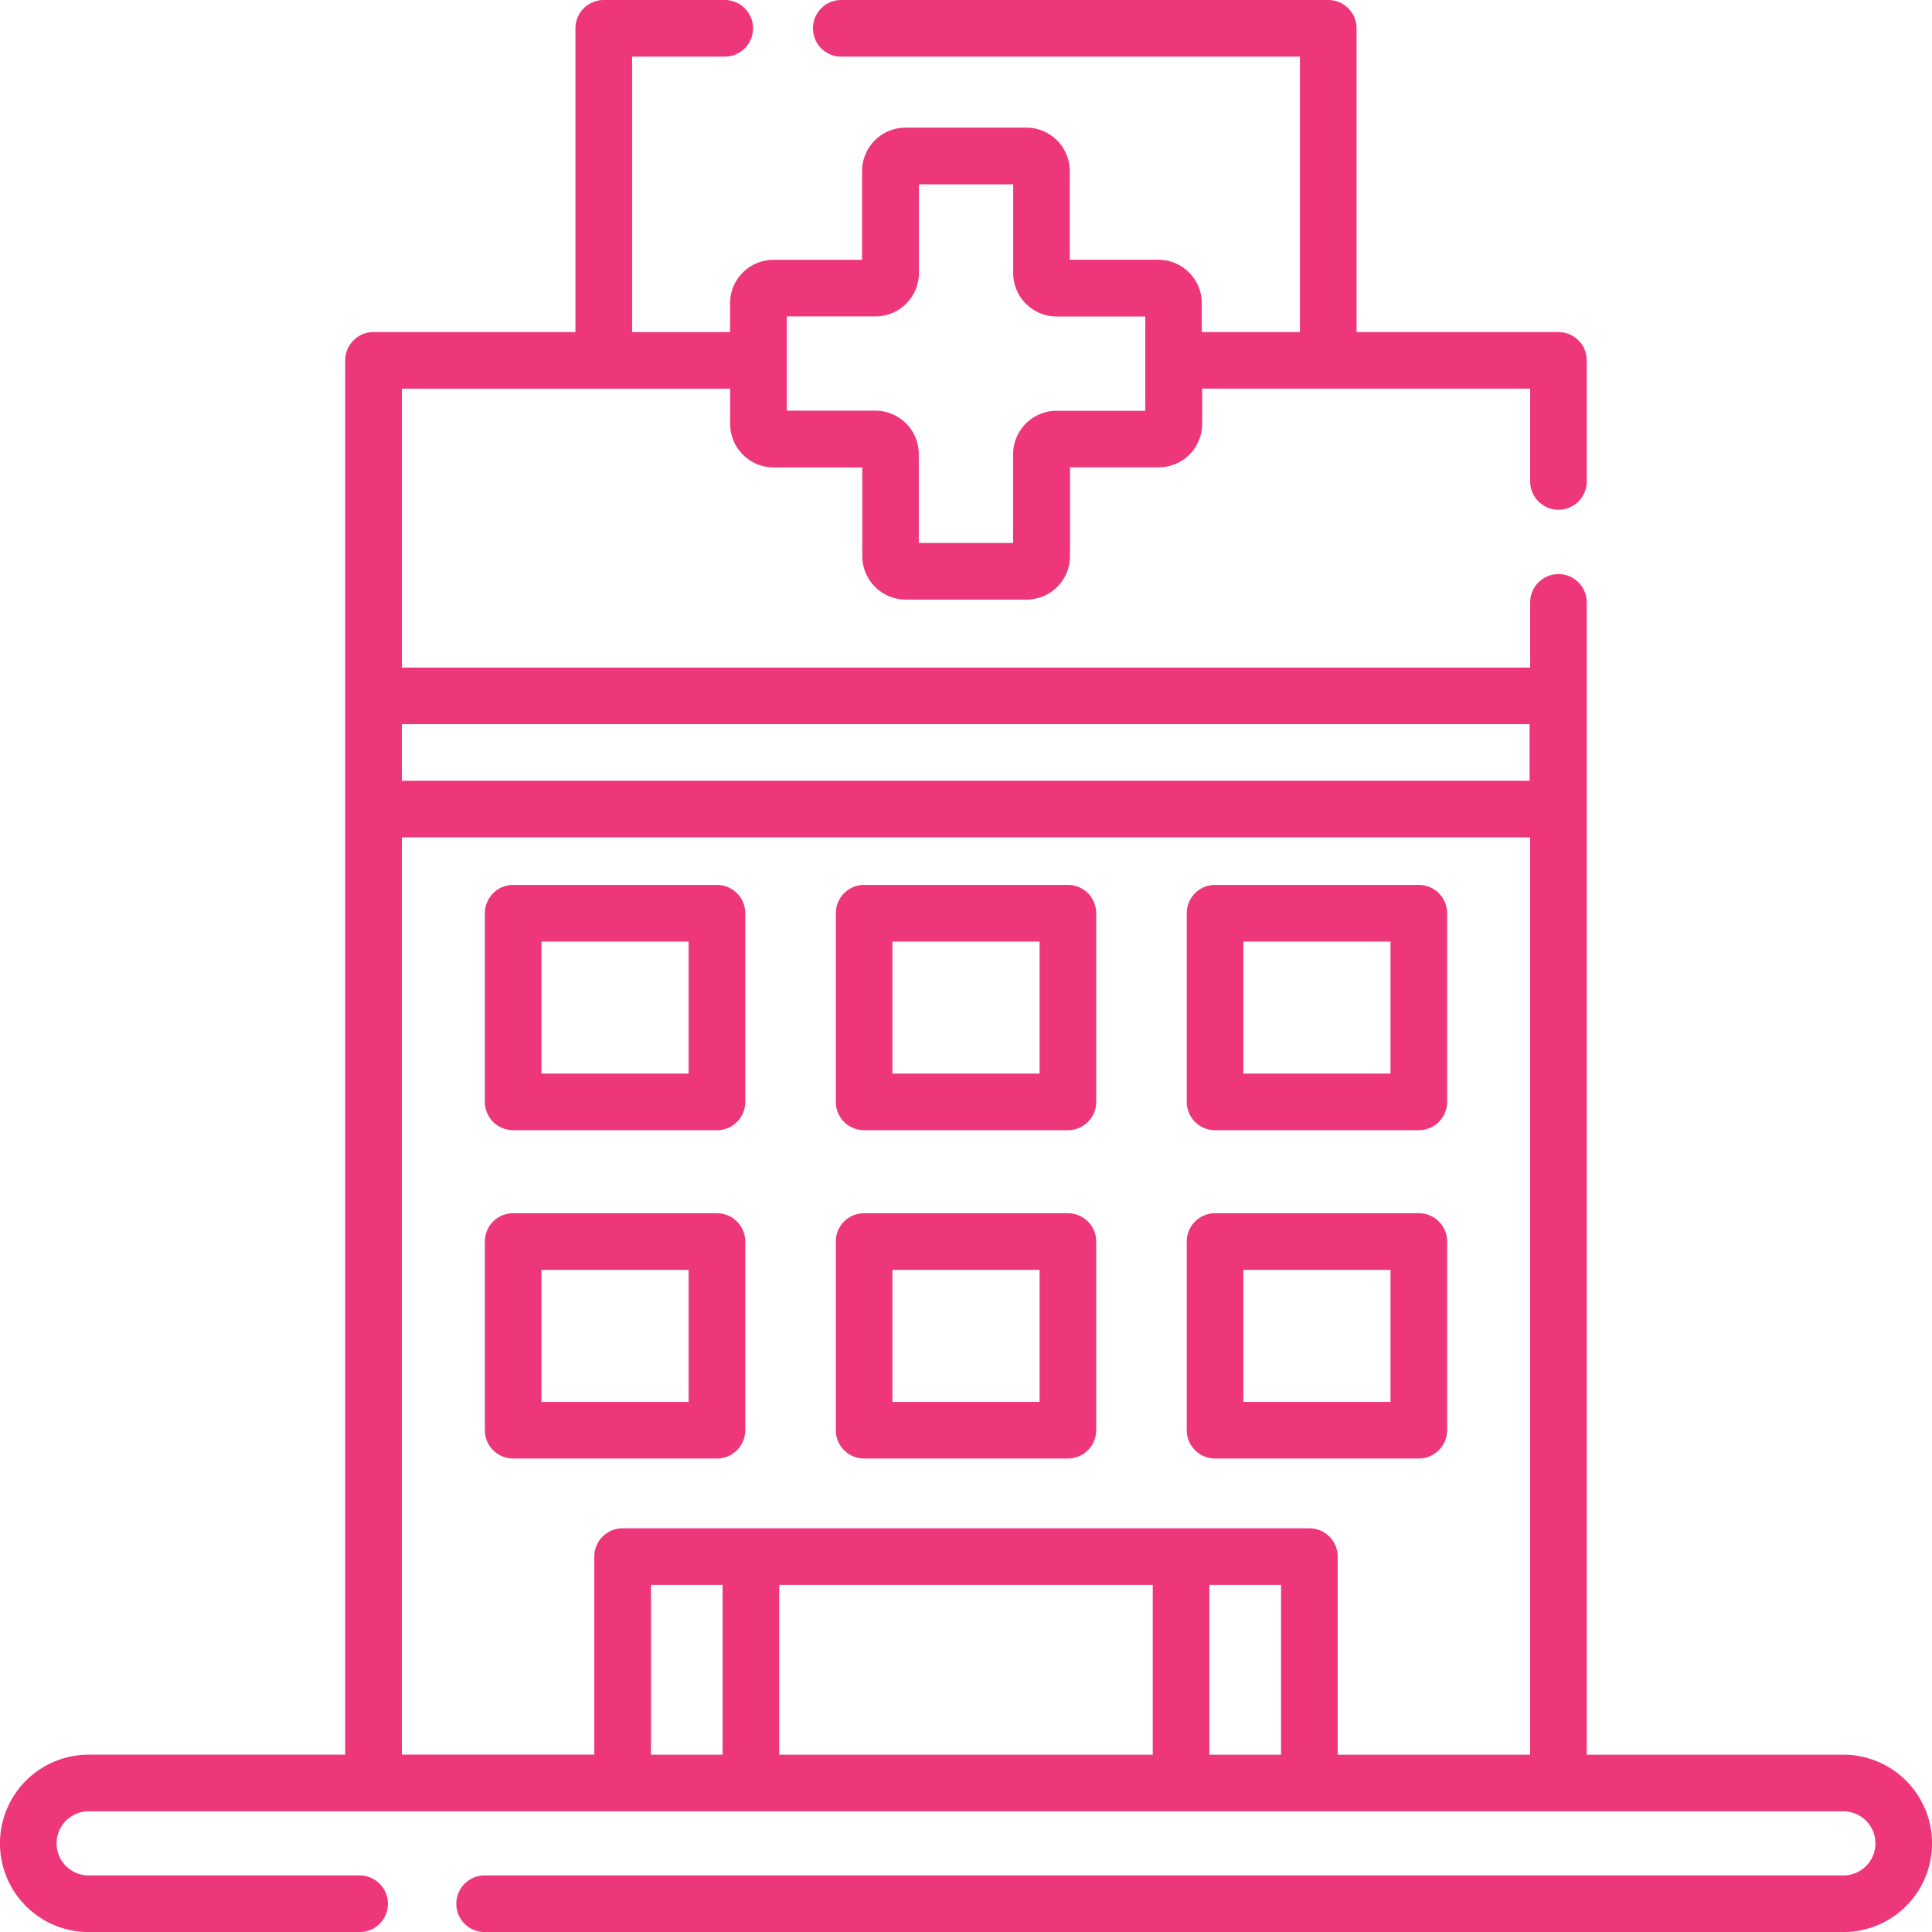
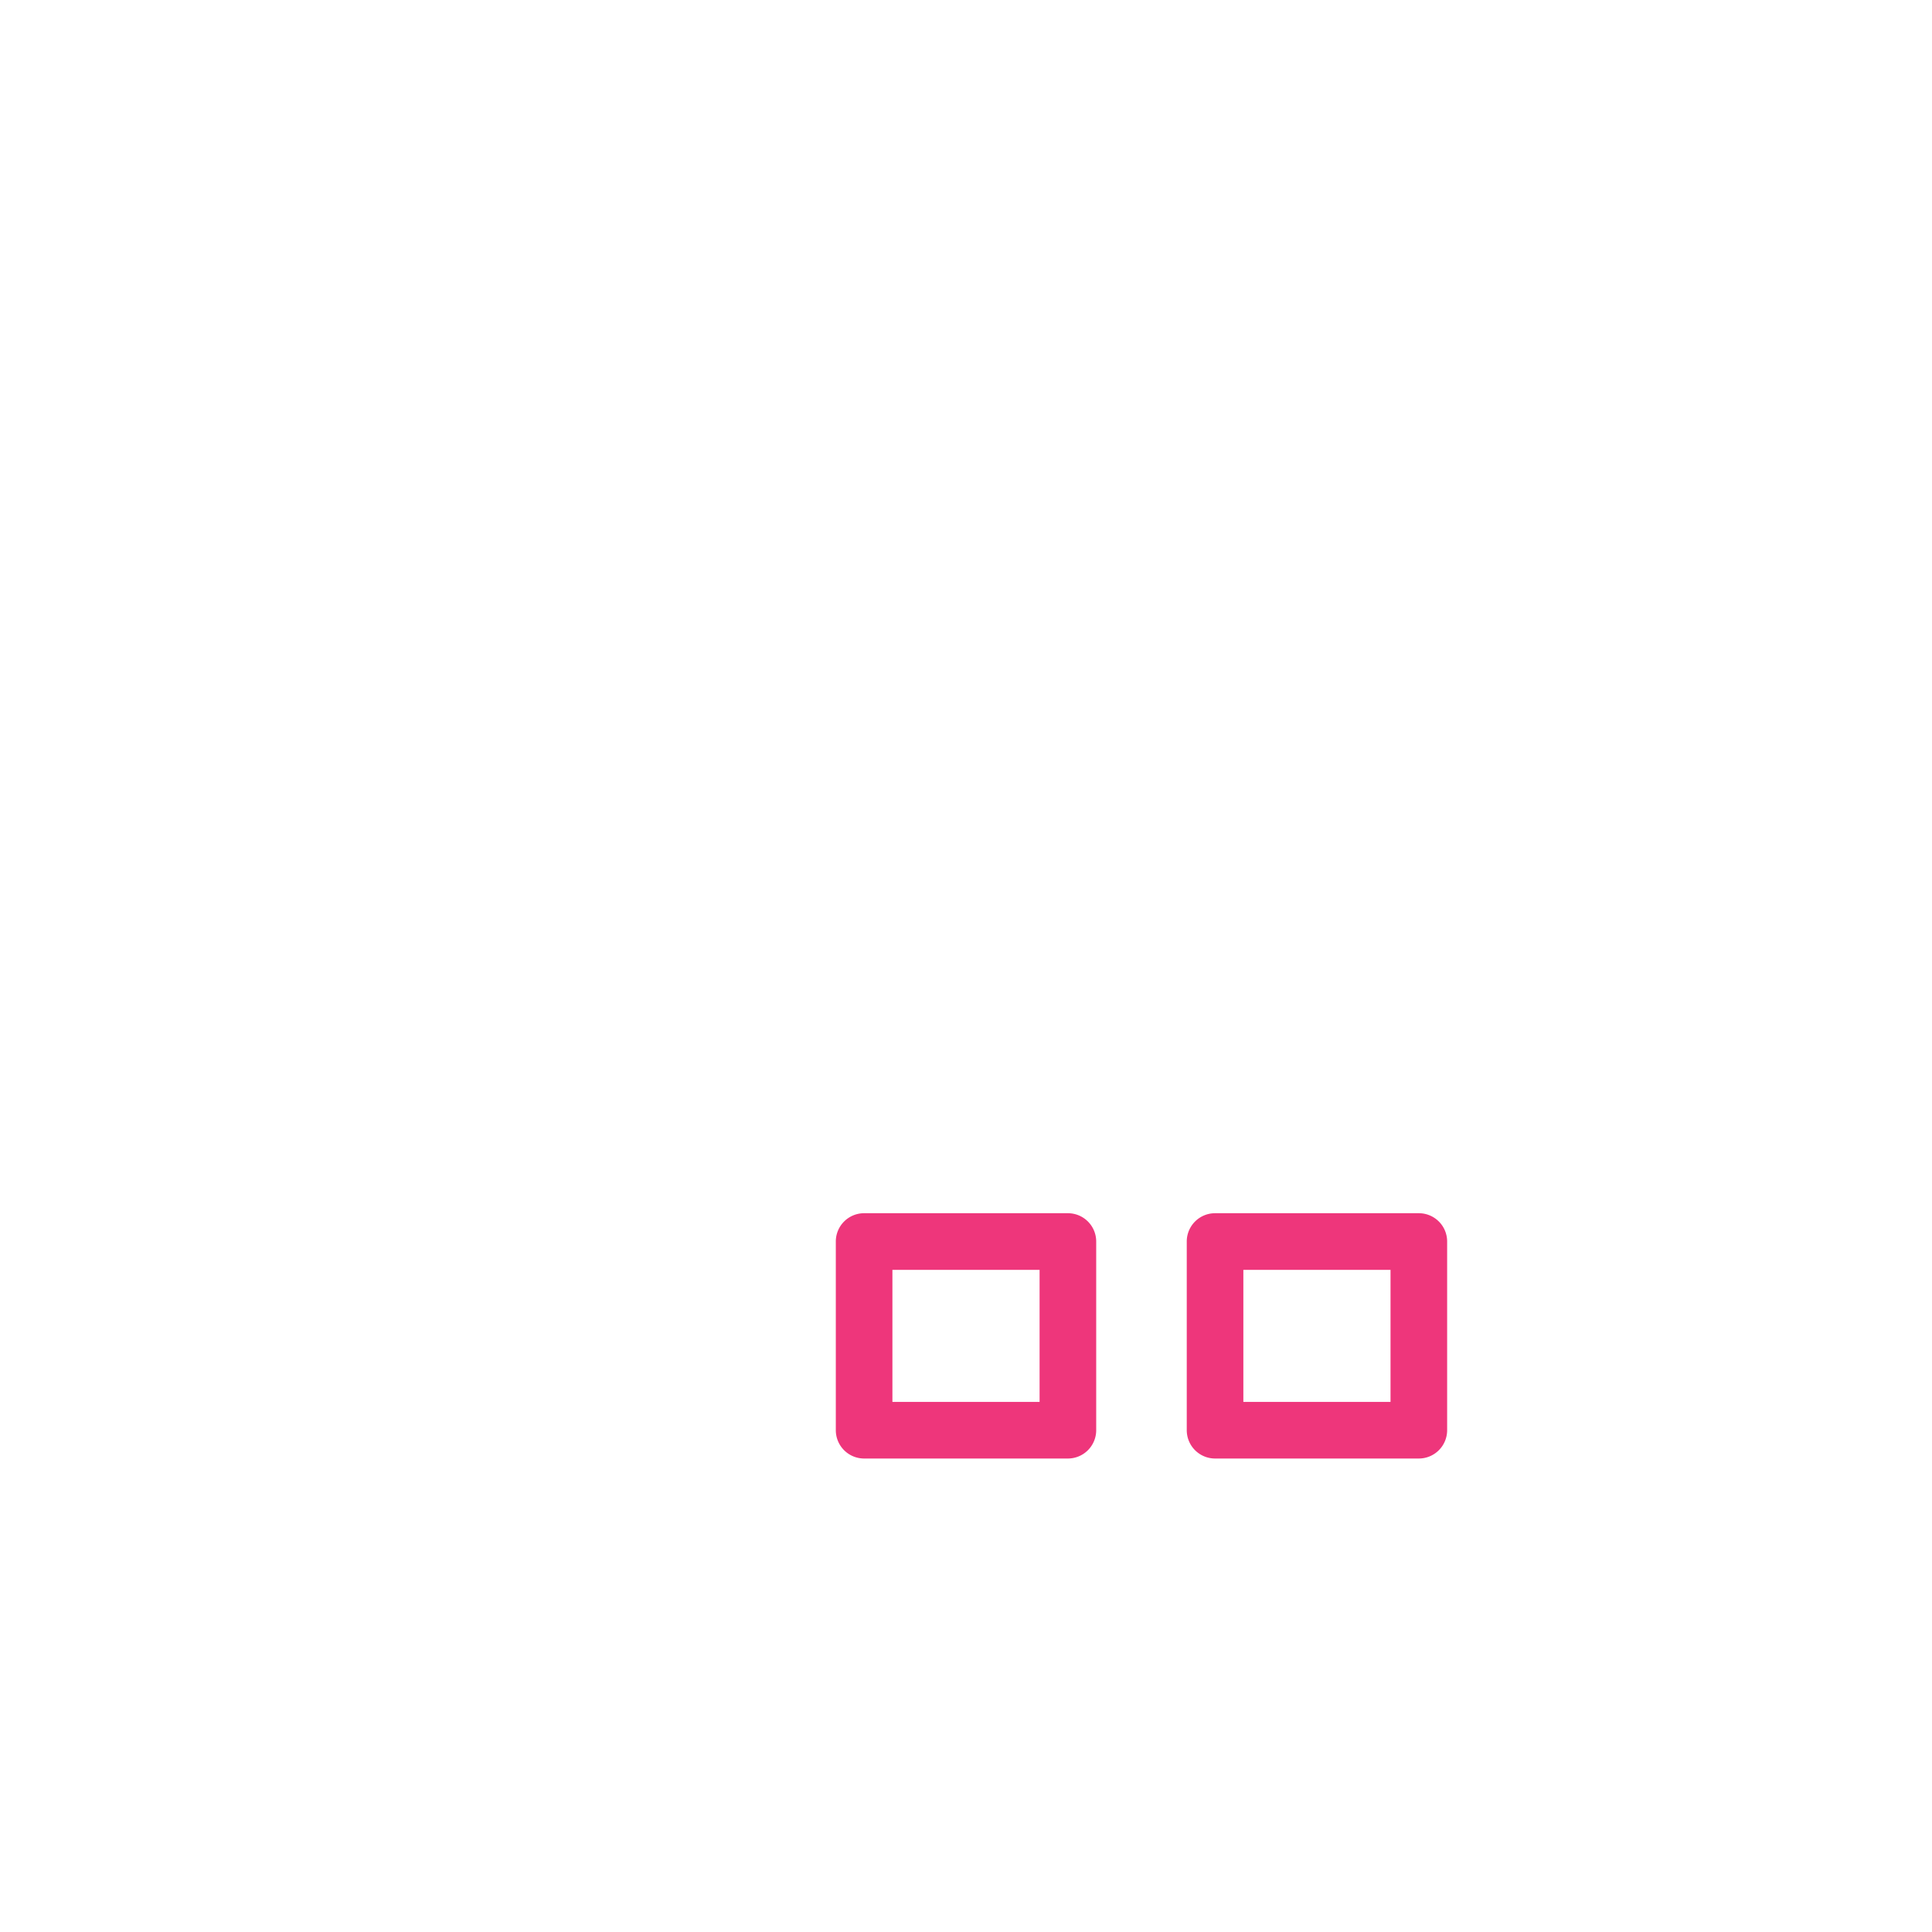
<svg xmlns="http://www.w3.org/2000/svg" width="105.139" height="105.142" viewBox="0 0 105.139 105.142">
  <g>
-     <path d="M100.315,95.491H86.351V32.782a1.54,1.54,0,1,0-3.08,0v3.548h-61.4V21.152H39.735v1.919A2.366,2.366,0,0,0,42.1,25.437h4.826v4.826a2.366,2.366,0,0,0,2.366,2.366h6.571a2.366,2.366,0,0,0,2.366-2.366V25.432h4.826a2.366,2.366,0,0,0,2.366-2.365V21.148H83.271V26.2a1.54,1.54,0,0,0,3.08,0V19.612a1.541,1.541,0,0,0-1.538-1.541H73.824V1.54A1.54,1.54,0,0,0,72.284,0H45.742a1.541,1.541,0,0,0,0,3.081h25v14.99H65.4V16.5a2.366,2.366,0,0,0-2.366-2.366H58.217V9.312a2.366,2.366,0,0,0-2.366-2.366H49.28a2.366,2.366,0,0,0-2.366,2.366h0v4.826H42.1A2.365,2.365,0,0,0,39.731,16.5h0v1.572H34.4V3.081h5A1.541,1.541,0,1,0,39.4,0H32.855a1.541,1.541,0,0,0-1.54,1.54V18.071H20.326a1.541,1.541,0,0,0-1.541,1.541V95.49H4.824a4.826,4.826,0,0,0,0,9.652H19.609a1.541,1.541,0,0,0,0-3.081H4.824a1.745,1.745,0,1,1,0-3.49h95.491a1.745,1.745,0,0,1,0,3.49H26.334a1.541,1.541,0,0,0,0,3.081h73.981a4.826,4.826,0,0,0,0-9.652Zm-57.5-78.273h4.826a2.366,2.366,0,0,0,2.366-2.366h0V10.031h5.13v4.826A2.365,2.365,0,0,0,57.5,17.222h4.826v5.134H57.5a2.366,2.366,0,0,0-2.366,2.366h0v4.826H50V24.714a2.365,2.365,0,0,0-2.365-2.366H42.815Zm40.426,22.19v3.08H21.869v-3.08ZM35.423,95.491v-9.24h3.9v9.241Zm27.31-9.24v9.241H42.406V86.251Zm3.081,9.241V86.251h3.9v9.241Zm6.983,0V84.71a1.541,1.541,0,0,0-1.541-1.54H33.882a1.54,1.54,0,0,0-1.54,1.54h0V95.487H21.869V45.568h61.4V95.491Z" fill="#ee367b" />
-     <path d="M39.016,48.156H27.927A1.541,1.541,0,0,0,26.386,49.7V59.965a1.54,1.54,0,0,0,1.541,1.54H39.016a1.539,1.539,0,0,0,1.54-1.54V49.7A1.54,1.54,0,0,0,39.016,48.156ZM37.475,58.424H29.466V51.24h8.009Z" fill="#ee367b" />
-     <path d="M77.213,48.156H66.123a1.541,1.541,0,0,0-1.54,1.541V59.965a1.54,1.54,0,0,0,1.54,1.54h11.09a1.54,1.54,0,0,0,1.54-1.54V49.7A1.541,1.541,0,0,0,77.213,48.156ZM75.672,58.424H67.663V51.24h8.009Z" fill="#ee367b" />
-     <path d="M58.114,48.156H47.025a1.54,1.54,0,0,0-1.54,1.541V59.965a1.539,1.539,0,0,0,1.54,1.54H58.114a1.54,1.54,0,0,0,1.541-1.54V49.7A1.541,1.541,0,0,0,58.114,48.156Zm-1.54,10.268H48.565V51.24h8.009Z" fill="#ee367b" />
-     <path d="M39.016,66.023H27.927a1.54,1.54,0,0,0-1.541,1.54V77.831a1.541,1.541,0,0,0,1.541,1.541H39.016a1.54,1.54,0,0,0,1.54-1.541V67.563A1.539,1.539,0,0,0,39.016,66.023ZM37.475,76.291H29.466V69.106h8.009Z" fill="#ee367b" />
    <path d="M77.213,66.023H66.123a1.54,1.54,0,0,0-1.54,1.54V77.831a1.541,1.541,0,0,0,1.54,1.541h11.09a1.541,1.541,0,0,0,1.54-1.541V67.563A1.54,1.54,0,0,0,77.213,66.023ZM75.672,76.291H67.663V69.106h8.009Z" fill="#ee367b" />
    <path d="M58.114,66.023H47.025a1.539,1.539,0,0,0-1.54,1.54V77.831a1.54,1.54,0,0,0,1.54,1.541H58.114a1.541,1.541,0,0,0,1.541-1.541V67.563A1.54,1.54,0,0,0,58.114,66.023Zm-1.54,10.268H48.565V69.106h8.009Z" fill="#ee367b" />
  </g>
</svg>